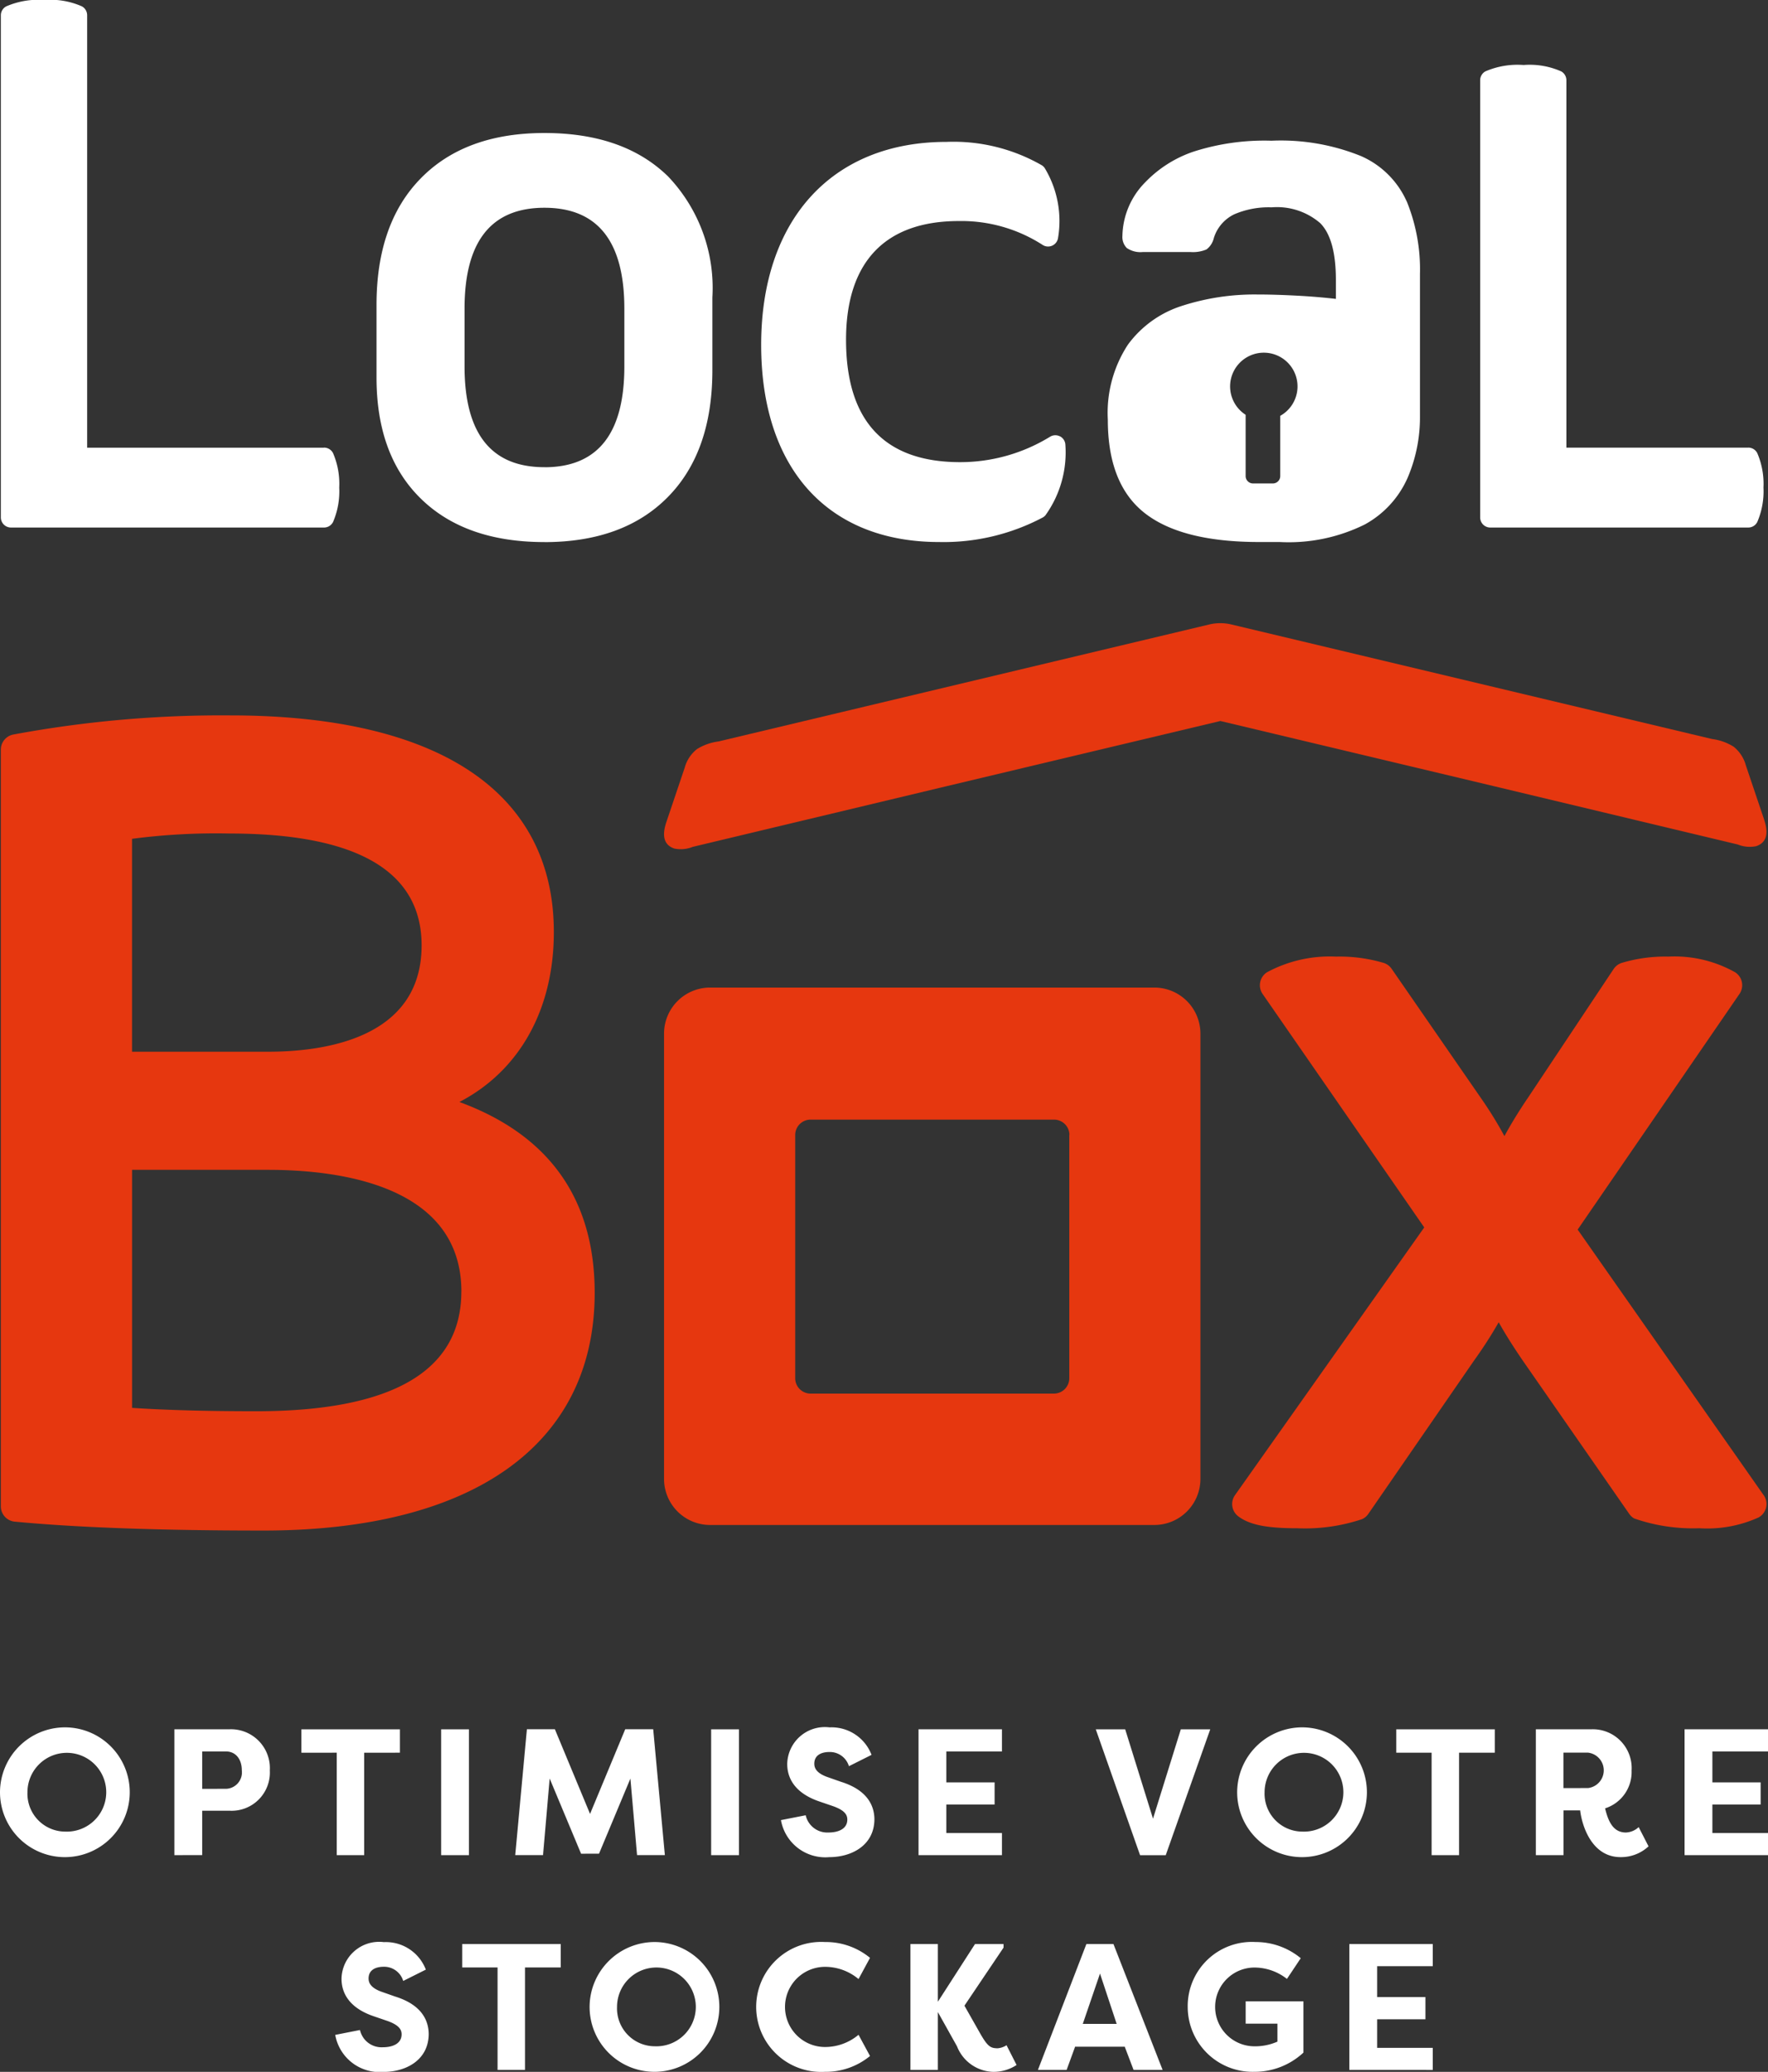
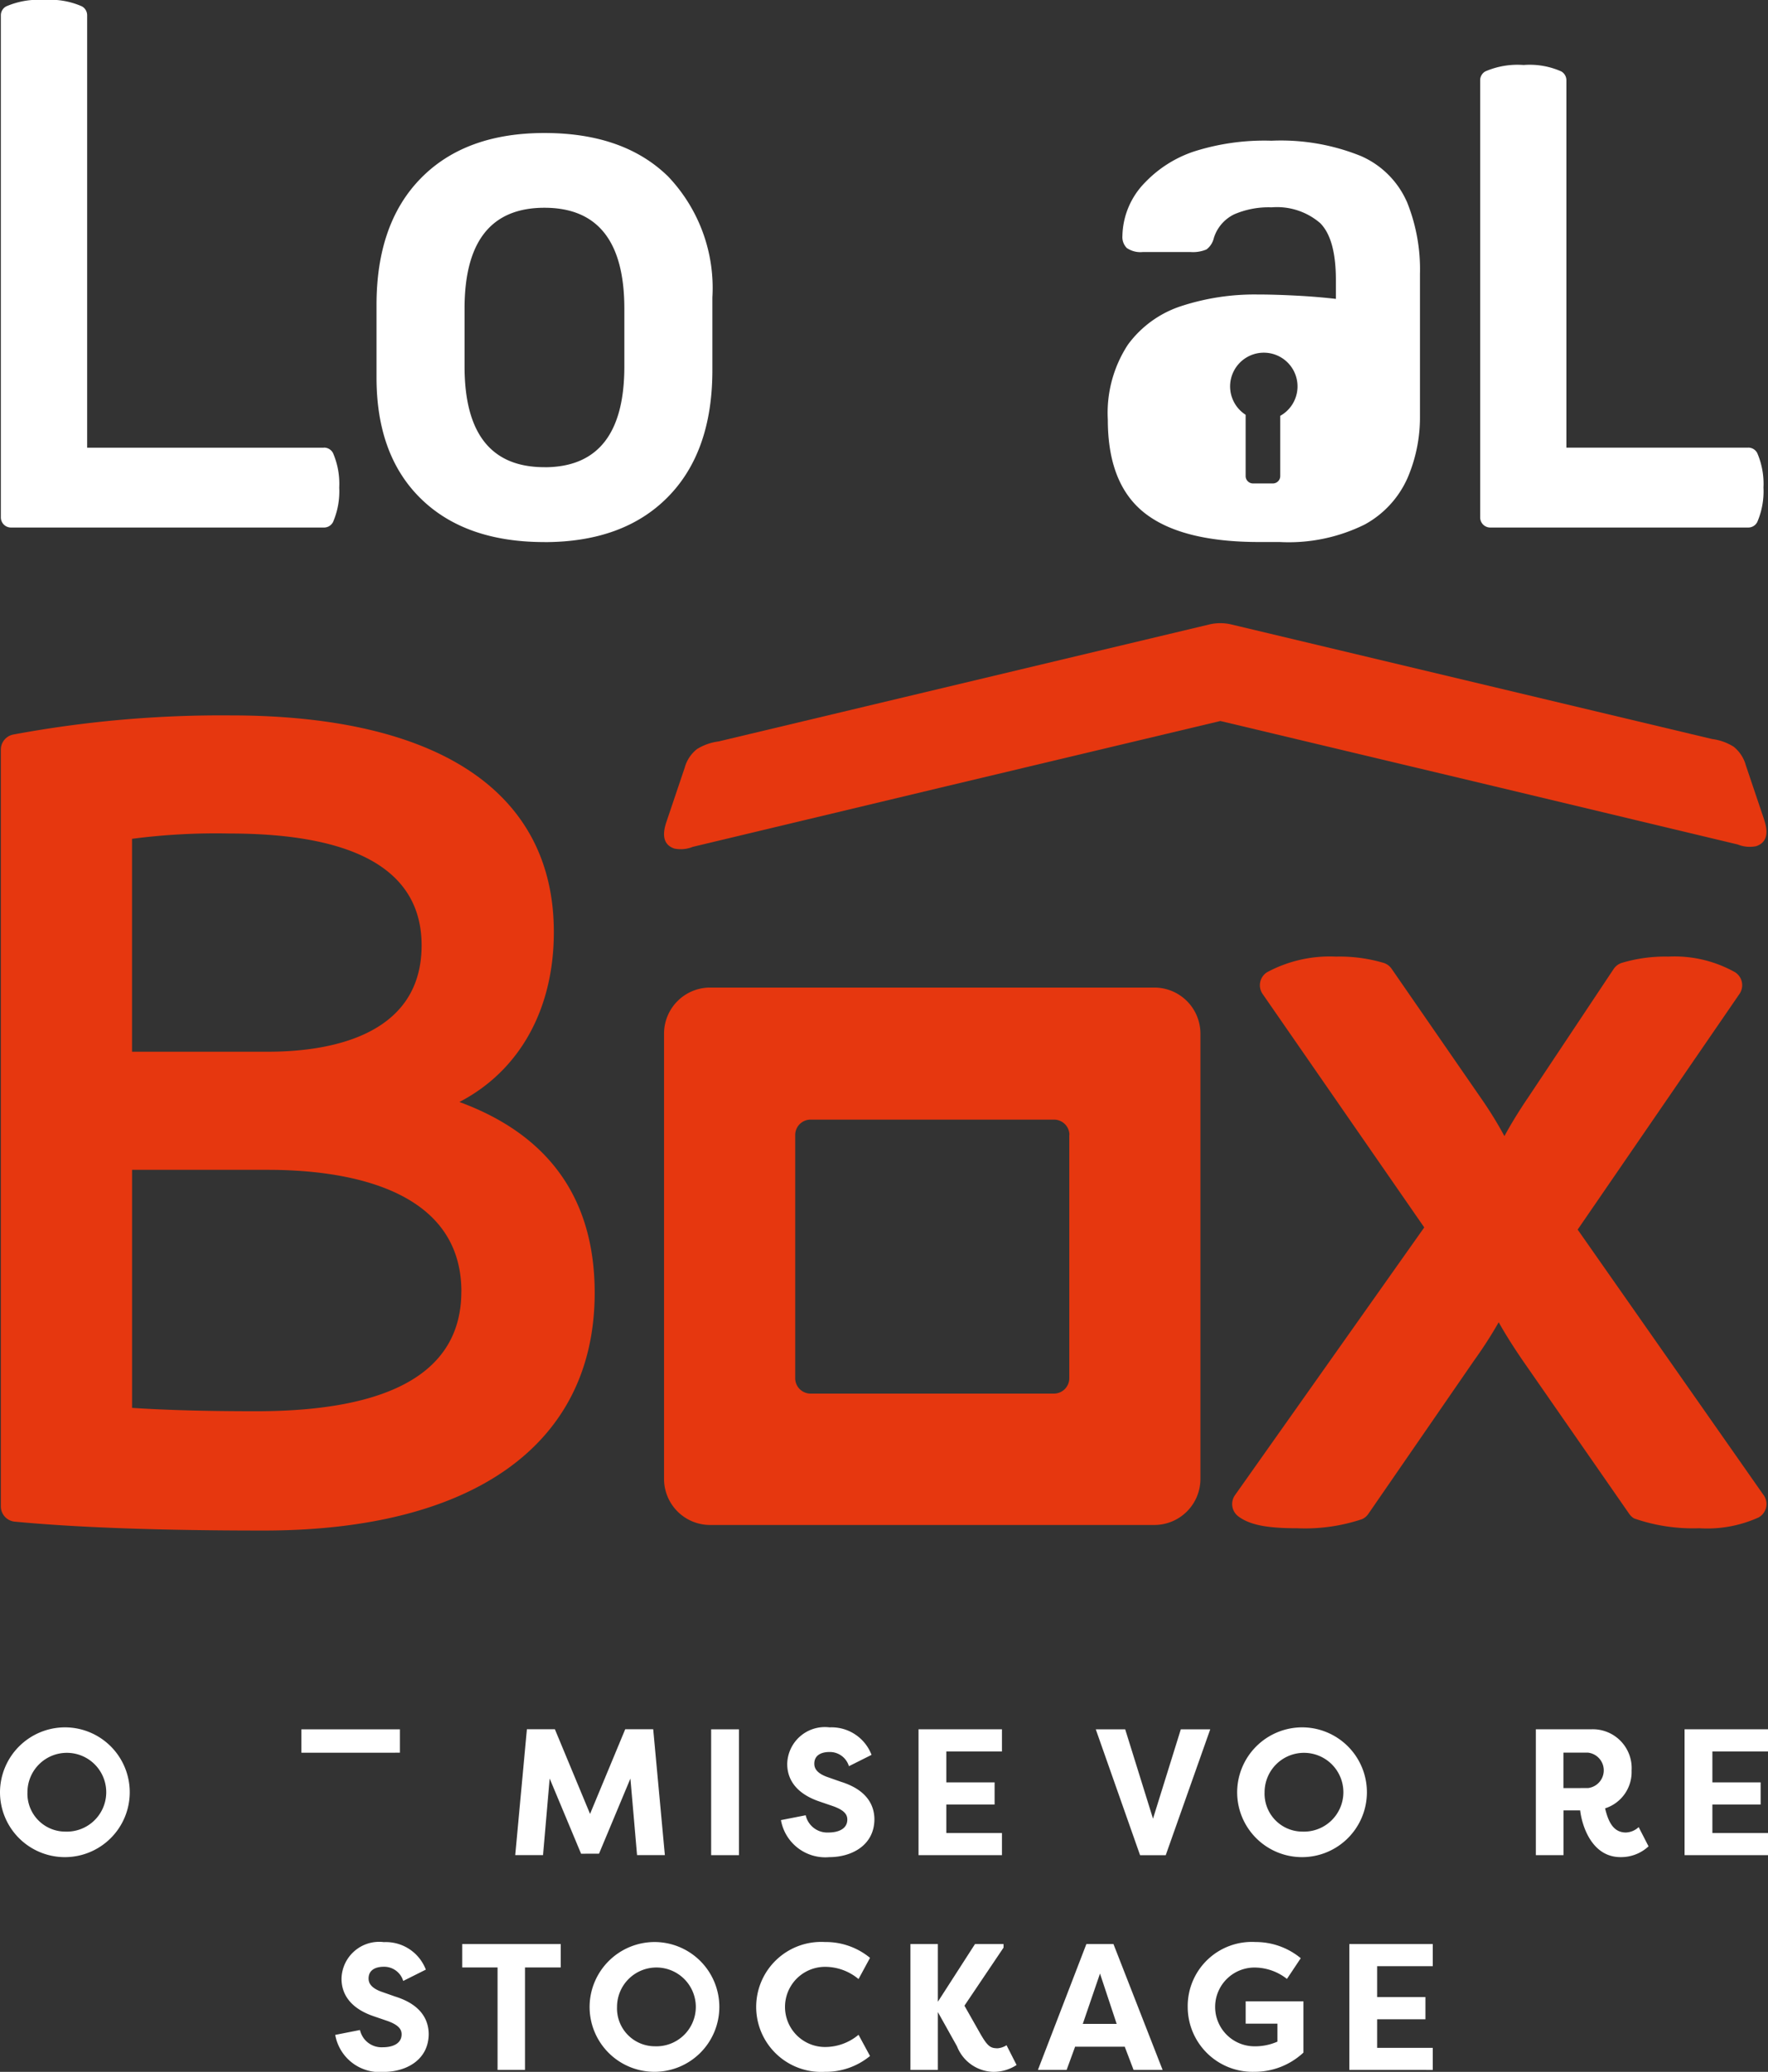
<svg xmlns="http://www.w3.org/2000/svg" width="111" height="130.04" viewBox="0 0 111 130.04">
  <rect x="0" y="0" width="111" height="130.04" fill="#333333" stroke="none" />
  <path d="M4.1,328.735A4.073,4.073,0,1,1,0,332.808a4.087,4.087,0,0,1,4.1-4.073m0,6.543a2.473,2.473,0,1,0-2.376-2.47,2.377,2.377,0,0,0,2.376,2.47" transform="translate(0 -220.319)" fill="#fff" />
-   <path d="M33.248,337.008v-7.9h3.458a2.442,2.442,0,0,1,2.534,2.584,2.4,2.4,0,0,1-2.534,2.527H34.994v2.786Zm3.233-4.163a1.031,1.031,0,0,0,1-1.162c0-.7-.383-1.184-1-1.184H34.994v2.347Z" transform="translate(-22.3 -220.571)" fill="#fff" />
-   <path d="M63.65,329.111v1.467H61.408v6.431H59.685v-6.431H57.466v-1.467Z" transform="translate(-38.543 -220.571)" fill="#fff" />
-   <rect width="1.746" height="7.898" transform="translate(27.696 108.54)" fill="#fff" />
+   <path d="M63.65,329.111v1.467H61.408v6.431v-6.431H57.466v-1.467Z" transform="translate(-38.543 -220.571)" fill="#fff" />
  <path d="M102.372,336.919,100.4,332.2l-.417,4.806H98.238l.732-7.9h1.757l2.208,5.314,2.208-5.314H106.9l.732,7.9h-1.746l-.417-4.806-1.971,4.716Z" transform="translate(-65.89 -220.571)" fill="#fff" />
  <rect width="1.746" height="7.898" transform="translate(44.648 108.54)" fill="#fff" />
  <path d="M150.451,334.252a1.388,1.388,0,0,0,1.43,1.083c.62,0,1.183-.226,1.183-.813,0-.3-.169-.586-.912-.846l-.856-.293c-1.746-.6-2.005-1.692-2.005-2.347a2.364,2.364,0,0,1,2.658-2.3,2.688,2.688,0,0,1,2.636,1.726l-1.42.711a1.25,1.25,0,0,0-1.216-.891c-.54,0-.958.214-.958.733,0,.2.057.575.845.846l.834.293c1.768.553,2.084,1.613,2.095,2.335,0,1.659-1.442,2.392-2.827,2.392a2.829,2.829,0,0,1-3.041-2.324Z" transform="translate(-99.867 -220.319)" fill="#fff" />
  <path d="M175.132,337.008v-7.9h5.238V330.5h-3.492v1.94h3.03v1.388h-3.03v1.793h3.492v1.388Z" transform="translate(-117.464 -220.571)" fill="#fff" />
  <path d="M208.926,329.111h1.847l1.746,5.607,1.746-5.607h1.847l-2.794,7.9h-1.611Z" transform="translate(-140.13 -220.571)" fill="#fff" />
  <path d="M239.98,328.735a4.073,4.073,0,1,1-4.1,4.073,4.087,4.087,0,0,1,4.1-4.073m0,6.543a2.473,2.473,0,1,0-2.377-2.47,2.377,2.377,0,0,0,2.377,2.47" transform="translate(-158.208 -220.319)" fill="#fff" />
-   <path d="M272.406,329.111v1.467h-2.242v6.431H268.44v-6.431h-2.219v-1.467Z" transform="translate(-178.559 -220.571)" fill="#fff" />
  <path d="M297.181,334.075c.2.835.518,1.512,1.307,1.512a1.242,1.242,0,0,0,.8-.339l.62,1.207a2.528,2.528,0,0,1-1.758.677c-1.87,0-2.444-2.1-2.534-2.933h-1.048v2.809h-1.735v-7.9h3.5a2.439,2.439,0,0,1,2.511,2.595,2.392,2.392,0,0,1-1.667,2.369m-1.07-1.275a1.119,1.119,0,0,0,0-2.223h-1.543V332.8Z" transform="translate(-196.408 -220.571)" fill="#fff" />
  <path d="M321.188,337.008v-7.9h5.238V330.5h-3.492v1.94h3.03v1.388h-3.03v1.793h3.492v1.388Z" transform="translate(-215.426 -220.571)" fill="#fff" />
  <path d="M20.456,28.1H5.581V.954A.635.635,0,0,0,5.254.4,4.878,4.878,0,0,0,2.9,0a5.073,5.073,0,0,0-2.4.4A.635.635,0,0,0,.164.954V32.476A.634.634,0,0,0,.8,33.11H20.456a.632.632,0,0,0,.566-.352,4.867,4.867,0,0,0,.386-2.156,4.868,4.868,0,0,0-.386-2.156.632.632,0,0,0-.566-.352" transform="translate(-0.11)" fill="#fff" />
  <path d="M299.04,36.388H287.619V13.328a.635.635,0,0,0-.327-.555,4.883,4.883,0,0,0-2.359-.4,5.078,5.078,0,0,0-2.4.4.635.635,0,0,0-.327.555V40.769a.634.634,0,0,0,.634.634h16.2a.631.631,0,0,0,.566-.352,4.865,4.865,0,0,0,.386-2.156,4.866,4.866,0,0,0-.386-2.156.631.631,0,0,0-.566-.352" transform="translate(-189.277 -8.293)" fill="#fff" />
-   <path d="M163.886,45.489a.631.631,0,0,0-.606.022,10.783,10.783,0,0,1-5.651,1.6c-4.755,0-7.166-2.584-7.166-7.681,0-4.875,2.447-7.452,7.075-7.452a9.41,9.41,0,0,1,5.278,1.505.632.632,0,0,0,.955-.432,6.424,6.424,0,0,0-.844-4.413.653.653,0,0,0-.167-.157,11.133,11.133,0,0,0-6-1.471c-7.172,0-11.626,4.881-11.626,12.739,0,7.749,4.176,12.375,11.169,12.375a13.3,13.3,0,0,0,6.514-1.543.618.618,0,0,0,.162-.132,6.767,6.767,0,0,0,1.252-4.466.631.631,0,0,0-.348-.5" transform="translate(-97.346 -18.104)" fill="#fff" />
  <path d="M229.982,30.6a5.6,5.6,0,0,0-2.868-2.85,13.4,13.4,0,0,0-5.622-.965,14.523,14.523,0,0,0-4.91.69,7.574,7.574,0,0,0-3.029,1.93,4.913,4.913,0,0,0-1.422,3.355.979.979,0,0,0,.275.759,1.52,1.52,0,0,0,1.01.252H216.4a2.185,2.185,0,0,0,1.01-.162,1.242,1.242,0,0,0,.459-.711,2.464,2.464,0,0,1,1.285-1.495,5.459,5.459,0,0,1,2.34-.436,4.156,4.156,0,0,1,3.052.988q.987.988.987,3.563v1.195q-1.193-.139-2.547-.208t-2.409-.068a14.808,14.808,0,0,0-4.7.711,6.729,6.729,0,0,0-3.4,2.437,7.818,7.818,0,0,0-1.262,4.711q0,4.046,2.317,5.861t7.182,1.815H222a10.756,10.756,0,0,0,5.347-1.1,6.17,6.17,0,0,0,2.685-2.919,9.613,9.613,0,0,0,.78-3.838V35.154a11.3,11.3,0,0,0-.826-4.551m-7.946,13.449v3.783a.462.462,0,0,1-.46.461h-1.252a.462.462,0,0,1-.46-.461V43.987a2.116,2.116,0,1,1,2.172.066" transform="translate(-141.663 -17.953)" fill="#fff" />
  <path d="M82.331,50.983q-4.97,0-7.756-2.722t-2.787-7.6V36.1q0-5.118,2.787-7.955t7.756-2.837q4.969,0,7.756,2.72a10.145,10.145,0,0,1,2.787,7.606v4.559q0,5.118-2.787,7.954t-7.756,2.839m0-4.7q5.017,0,5.016-6.325V36.33Q87.347,30,82.331,30T77.315,36.33v3.628q0,6.326,5.016,6.325" transform="translate(-48.149 -16.96)" fill="#fff" />
  <path d="M157.4,187.947H129.5a2.893,2.893,0,0,0-2.888,2.893v27.945a2.893,2.893,0,0,0,2.888,2.892h27.9a2.893,2.893,0,0,0,2.888-2.892V190.84a2.893,2.893,0,0,0-2.888-2.893m-5.345,9.25v15.27a.965.965,0,0,1-.963.964H135.81a.965.965,0,0,1-.963-.964V197.2a.965.965,0,0,1,.963-.964H151.1a.965.965,0,0,1,.963.964" transform="translate(-84.922 -125.963)" fill="#e6370f" />
  <path d="M28.959,160.411c3.751-1.951,5.924-5.785,5.924-10.662,0-8.771-7.212-13.6-20.306-13.6a71.436,71.436,0,0,0-13.627,1.2.963.963,0,0,0-.786.948v47.495a.964.964,0,0,0,.872.96c3.9.371,9.154.559,15.62.559,13.214,0,20.791-5.438,20.791-14.921,0-5.885-2.854-9.905-8.489-11.975m.117,11.9c0,4.983-4.341,7.508-12.9,7.508-3.055,0-5.61-.07-7.773-.211V164.671h8.536c4.533,0,12.14.992,12.14,7.645m-12.14-15.059H8.4V143.895a40.55,40.55,0,0,1,6.109-.333c8.011,0,12.072,2.363,12.072,7.022,0,5.807-6.043,6.674-9.645,6.674" transform="translate(-0.111 -91.247)" fill="#e6370f" />
  <path d="M268.311,215.858l-11.679-16.673,10.16-14.793a.964.964,0,0,0-.276-1.359,7.776,7.776,0,0,0-4.191-.983,9.512,9.512,0,0,0-2.941.4.972.972,0,0,0-.495.381l-5.4,8.112c-.119.173-.848,1.247-1.455,2.375a24.361,24.361,0,0,0-1.47-2.382l-5.61-8.118a.965.965,0,0,0-.487-.367,9.713,9.713,0,0,0-3.01-.4,8.314,8.314,0,0,0-4.33.983.966.966,0,0,0-.274,1.363L247,199.048l-11.883,16.806a.966.966,0,0,0,.207,1.327c.707.533,1.778.749,3.7.749a11.3,11.3,0,0,0,4.075-.572.967.967,0,0,0,.391-.33l6.65-9.643A27.032,27.032,0,0,0,251.675,205q.6,1.079,1.54,2.448l6.656,9.581a.957.957,0,0,0,.31.286,11.241,11.241,0,0,0,4.083.614,7.835,7.835,0,0,0,3.728-.678.965.965,0,0,0,.318-1.4" transform="translate(-157.582 -122.01)" fill="#e6370f" />
  <path d="M195.677,130.925l-1.147-3.4a2.244,2.244,0,0,0-.773-1.173,3.368,3.368,0,0,0-1.35-.478l-1.3-.309v0l-28.87-6.878a2.987,2.987,0,0,0-1.4,0L132.667,125.4v0l-2.635.628a3.365,3.365,0,0,0-1.35.478,2.24,2.24,0,0,0-.774,1.173l-1.147,3.4q-.457,1.345.494,1.67a2,2,0,0,0,1.158-.105l15.484-3.7,17.644-4.2,17.183,4.093,15.3,3.658a2,2,0,0,0,1.158.105q.953-.325.494-1.67" transform="translate(-84.922 -79.491)" fill="#e6370f" />
  <path d="M65.468,375.122a1.388,1.388,0,0,0,1.43,1.083c.62,0,1.183-.226,1.183-.813,0-.3-.169-.586-.912-.846l-.856-.293c-1.746-.6-2.005-1.692-2.005-2.347a2.364,2.364,0,0,1,2.658-2.3,2.688,2.688,0,0,1,2.636,1.726l-1.42.711a1.25,1.25,0,0,0-1.216-.891c-.54,0-.958.214-.958.734,0,.2.057.575.845.846l.834.293c1.768.553,2.084,1.613,2.095,2.335,0,1.659-1.442,2.392-2.827,2.392a2.829,2.829,0,0,1-3.041-2.324Z" transform="translate(-42.867 -247.71)" fill="#fff" />
  <path d="M94.314,369.981v1.467H92.072v6.431H90.348v-6.431H88.13v-1.467Z" transform="translate(-59.11 -247.963)" fill="#fff" />
  <path d="M116.515,369.6a4.073,4.073,0,1,1-4.1,4.073,4.087,4.087,0,0,1,4.1-4.073m0,6.543a2.473,2.473,0,1,0-2.377-2.47,2.377,2.377,0,0,0,2.377,2.47" transform="translate(-75.399 -247.71)" fill="#fff" />
  <path d="M148.483,369.6a4.362,4.362,0,0,1,2.828.993l-.721,1.331a3.275,3.275,0,0,0-2.1-.767,2.516,2.516,0,1,0,0,5.032,3.274,3.274,0,0,0,2.1-.767l.721,1.331a4.362,4.362,0,0,1-2.828.993,4.08,4.08,0,1,1,0-8.146" transform="translate(-96.689 -247.71)" fill="#fff" />
  <path d="M175.3,374.268v3.61h-1.723v-7.9H175.3V373.6l2.332-3.622h1.791v.226l-2.455,3.644.991,1.748c.473.824.654.925,1.1.925a1.221,1.221,0,0,0,.552-.192l.631,1.241a2.625,2.625,0,0,1-1.521.429,2.518,2.518,0,0,1-2.219-1.6l-1.205-2.155Z" transform="translate(-116.418 -247.962)" fill="#fff" />
  <path d="M197.895,377.879l3.042-7.9h1.7l3.086,7.9H203.9l-.563-1.478v.023h-3.1V376.4l-.54,1.478Zm2.816-2.888h2.128l-1.047-3.159Z" transform="translate(-132.731 -247.962)" fill="#fff" />
  <path d="M230.714,369.6a4.438,4.438,0,0,1,2.839,1.015l-.867,1.3a3.311,3.311,0,0,0-1.915-.711,2.472,2.472,0,1,0-.136,4.941,3.491,3.491,0,0,0,1.454-.293v-1.128h-1.994v-1.4h3.627v3.215a4.493,4.493,0,0,1-3.075,1.207,4.076,4.076,0,0,1-4.191-4.073,4.026,4.026,0,0,1,4.258-4.073" transform="translate(-151.888 -247.71)" fill="#fff" />
  <path d="M257.275,377.878v-7.9h5.238v1.388h-3.492v1.94h3.03V374.7h-3.03v1.793h3.492v1.388Z" transform="translate(-172.559 -247.962)" fill="#fff" />
</svg>